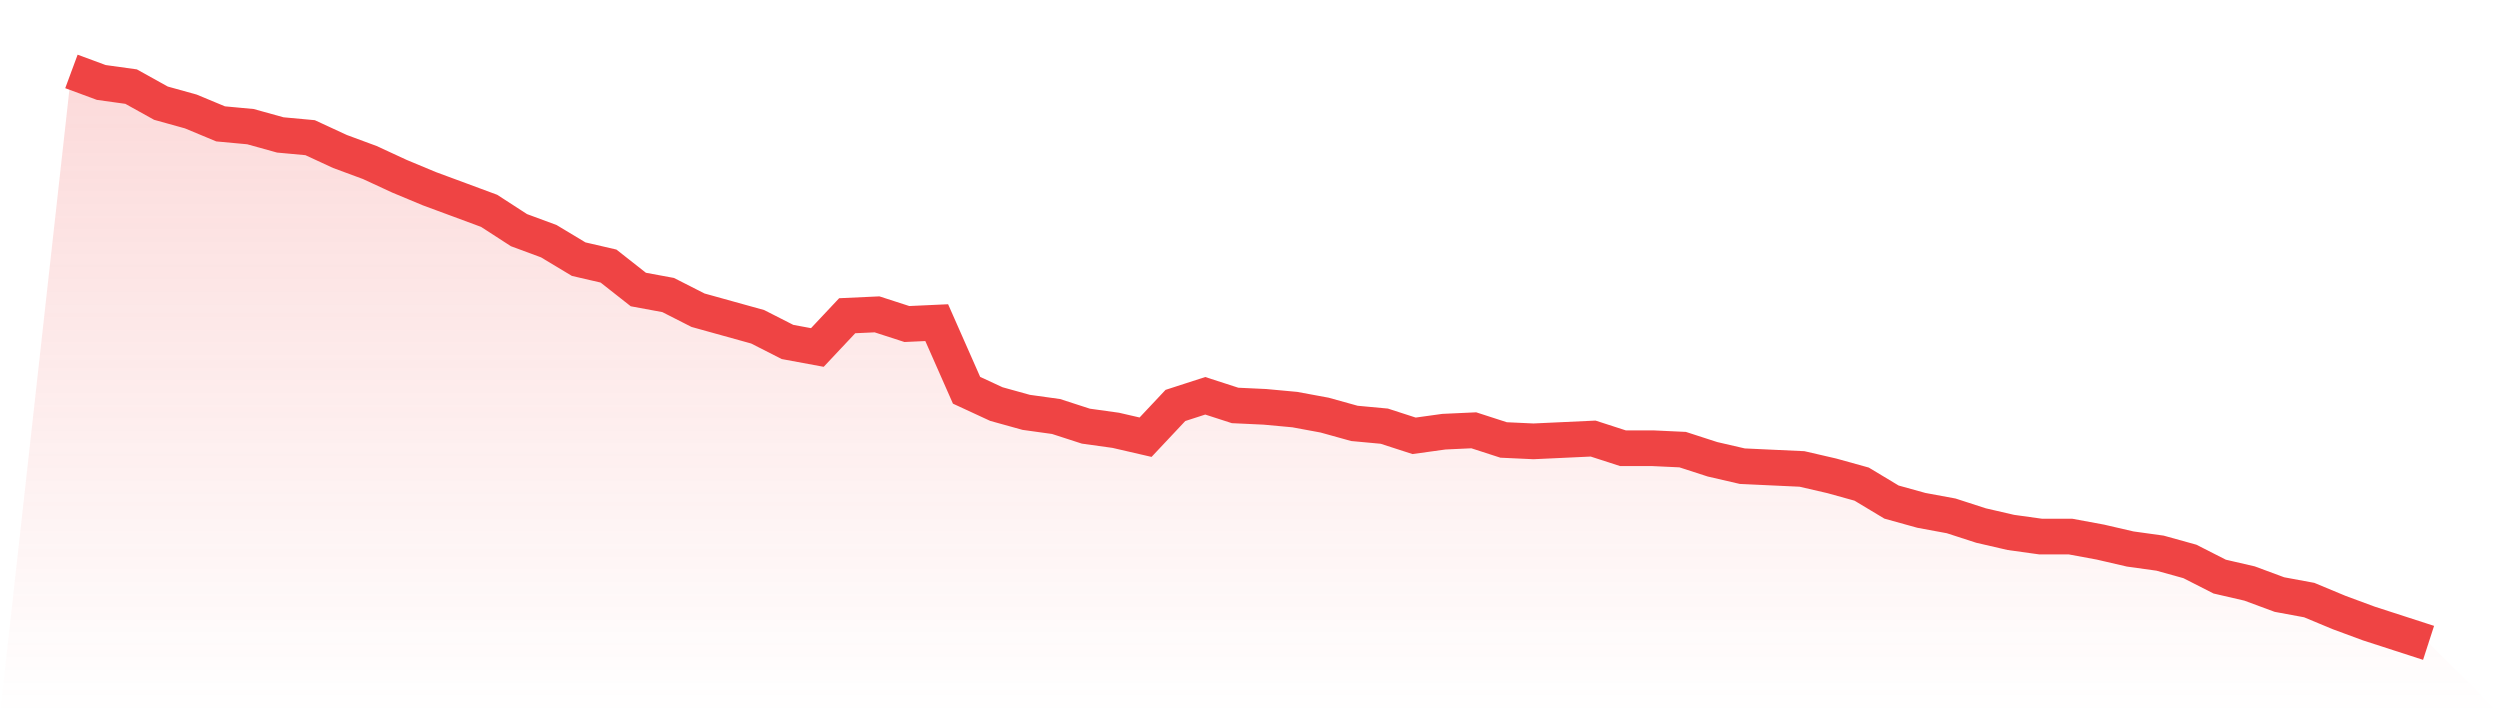
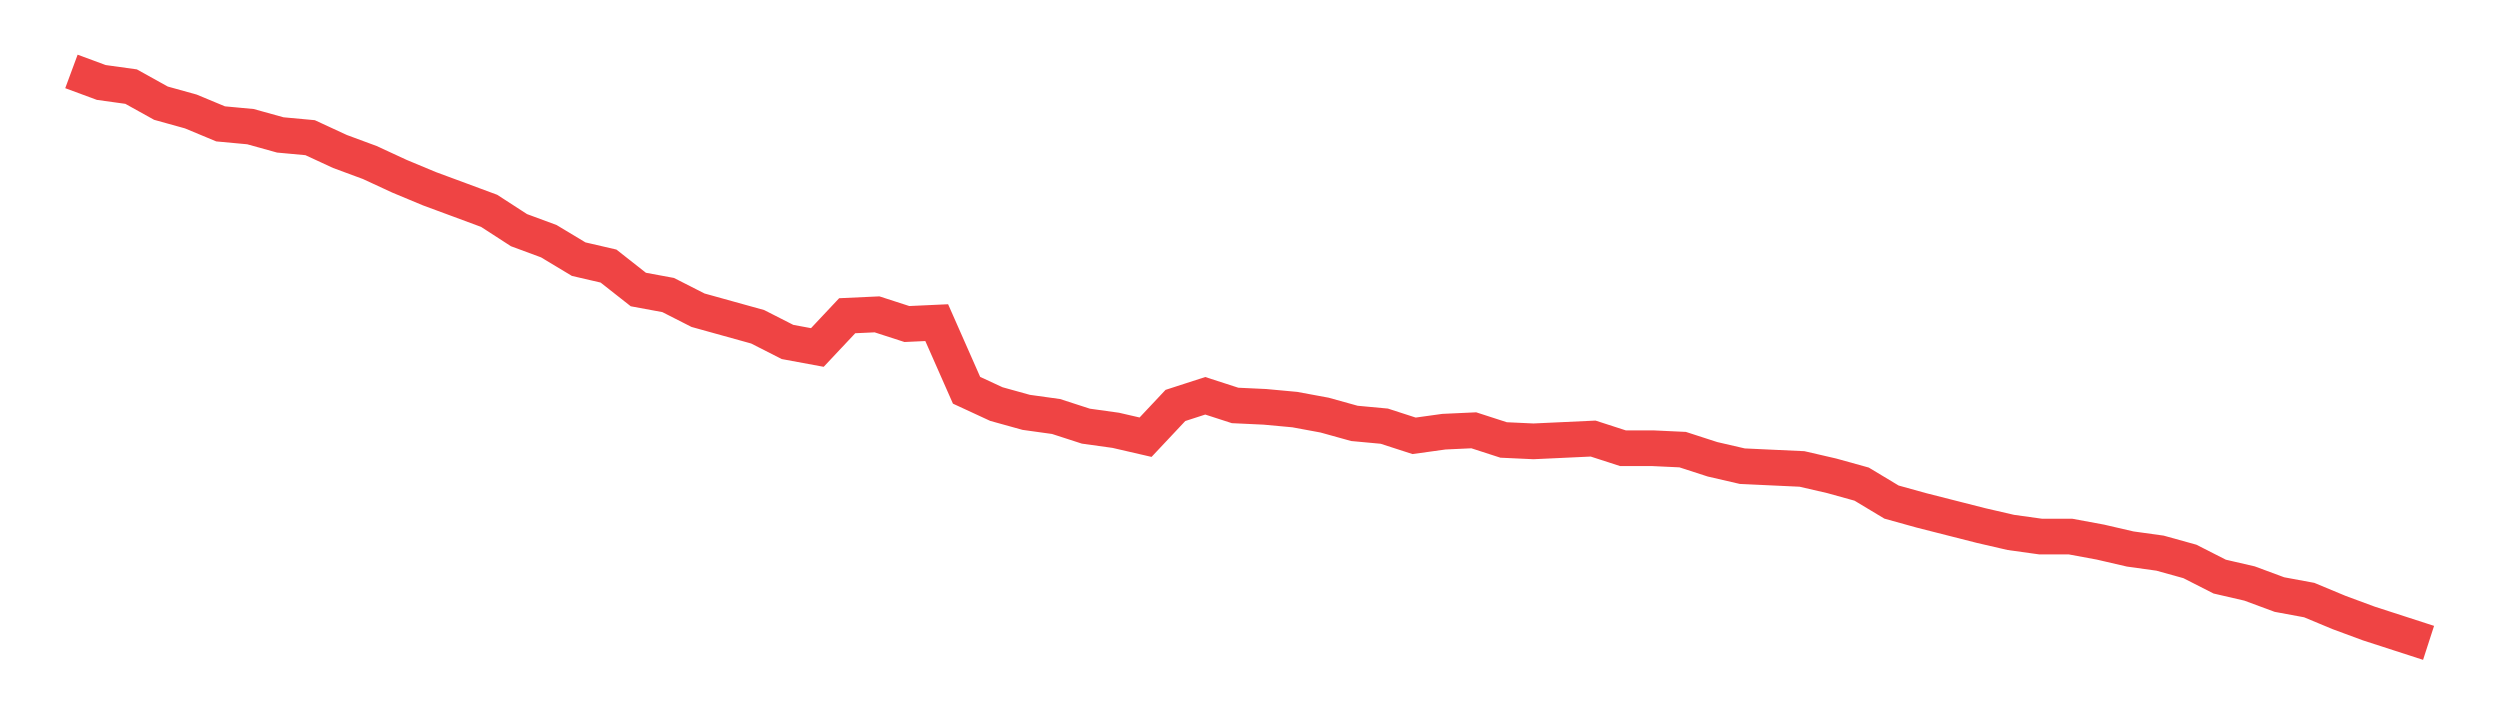
<svg xmlns="http://www.w3.org/2000/svg" viewBox="0 0 140 40">
  <defs>
    <linearGradient id="gradient" x1="0" x2="0" y1="0" y2="1">
      <stop offset="0%" stop-color="#ef4444" stop-opacity="0.2" />
      <stop offset="100%" stop-color="#ef4444" stop-opacity="0" />
    </linearGradient>
  </defs>
-   <path d="M4,4 L4,4 L5.671,4.618 L7.342,4.85 L9.013,5.778 L10.684,6.242 L12.354,6.937 L14.025,7.092 L15.696,7.556 L17.367,7.71 L19.038,8.483 L20.709,9.101 L22.38,9.874 L24.051,10.57 L25.722,11.188 L27.392,11.807 L29.063,12.889 L30.734,13.507 L32.405,14.512 L34.076,14.899 L35.747,16.213 L37.418,16.522 L39.089,17.372 L40.759,17.836 L42.43,18.3 L44.101,19.15 L45.772,19.459 L47.443,17.681 L49.114,17.604 L50.785,18.145 L52.456,18.068 L54.127,21.855 L55.797,22.628 L57.468,23.092 L59.139,23.324 L60.81,23.865 L62.481,24.097 L64.152,24.483 L65.823,22.705 L67.494,22.164 L69.165,22.705 L70.835,22.783 L72.506,22.937 L74.177,23.246 L75.848,23.71 L77.519,23.865 L79.19,24.406 L80.861,24.174 L82.532,24.097 L84.203,24.638 L85.873,24.715 L87.544,24.638 L89.215,24.56 L90.886,25.101 L92.557,25.101 L94.228,25.179 L95.899,25.72 L97.57,26.106 L99.24,26.184 L100.911,26.261 L102.582,26.647 L104.253,27.111 L105.924,28.116 L107.595,28.58 L109.266,28.889 L110.937,29.43 L112.608,29.816 L114.278,30.048 L115.949,30.048 L117.62,30.357 L119.291,30.744 L120.962,30.976 L122.633,31.44 L124.304,32.29 L125.975,32.676 L127.646,33.295 L129.316,33.604 L130.987,34.3 L132.658,34.918 L134.329,35.459 L136,36 L140,40 L0,40 z" fill="url(#gradient)" />
-   <path d="M4,4 L4,4 L5.671,4.618 L7.342,4.85 L9.013,5.778 L10.684,6.242 L12.354,6.937 L14.025,7.092 L15.696,7.556 L17.367,7.71 L19.038,8.483 L20.709,9.101 L22.38,9.874 L24.051,10.57 L25.722,11.188 L27.392,11.807 L29.063,12.889 L30.734,13.507 L32.405,14.512 L34.076,14.899 L35.747,16.213 L37.418,16.522 L39.089,17.372 L40.759,17.836 L42.43,18.3 L44.101,19.15 L45.772,19.459 L47.443,17.681 L49.114,17.604 L50.785,18.145 L52.456,18.068 L54.127,21.855 L55.797,22.628 L57.468,23.092 L59.139,23.324 L60.81,23.865 L62.481,24.097 L64.152,24.483 L65.823,22.705 L67.494,22.164 L69.165,22.705 L70.835,22.783 L72.506,22.937 L74.177,23.246 L75.848,23.71 L77.519,23.865 L79.19,24.406 L80.861,24.174 L82.532,24.097 L84.203,24.638 L85.873,24.715 L87.544,24.638 L89.215,24.56 L90.886,25.101 L92.557,25.101 L94.228,25.179 L95.899,25.72 L97.57,26.106 L99.24,26.184 L100.911,26.261 L102.582,26.647 L104.253,27.111 L105.924,28.116 L107.595,28.58 L109.266,28.889 L110.937,29.43 L112.608,29.816 L114.278,30.048 L115.949,30.048 L117.62,30.357 L119.291,30.744 L120.962,30.976 L122.633,31.44 L124.304,32.29 L125.975,32.676 L127.646,33.295 L129.316,33.604 L130.987,34.3 L132.658,34.918 L134.329,35.459 L136,36" fill="none" stroke="#ef4444" stroke-width="2" />
+   <path d="M4,4 L4,4 L5.671,4.618 L7.342,4.85 L9.013,5.778 L10.684,6.242 L12.354,6.937 L14.025,7.092 L15.696,7.556 L17.367,7.71 L19.038,8.483 L20.709,9.101 L22.38,9.874 L24.051,10.57 L25.722,11.188 L27.392,11.807 L29.063,12.889 L30.734,13.507 L32.405,14.512 L34.076,14.899 L35.747,16.213 L37.418,16.522 L39.089,17.372 L40.759,17.836 L42.43,18.3 L44.101,19.15 L45.772,19.459 L47.443,17.681 L49.114,17.604 L50.785,18.145 L52.456,18.068 L54.127,21.855 L55.797,22.628 L57.468,23.092 L59.139,23.324 L60.81,23.865 L62.481,24.097 L64.152,24.483 L65.823,22.705 L67.494,22.164 L69.165,22.705 L70.835,22.783 L72.506,22.937 L74.177,23.246 L75.848,23.71 L77.519,23.865 L79.19,24.406 L80.861,24.174 L82.532,24.097 L84.203,24.638 L85.873,24.715 L87.544,24.638 L89.215,24.56 L90.886,25.101 L92.557,25.101 L94.228,25.179 L95.899,25.72 L97.57,26.106 L99.24,26.184 L100.911,26.261 L102.582,26.647 L104.253,27.111 L105.924,28.116 L107.595,28.58 L110.937,29.43 L112.608,29.816 L114.278,30.048 L115.949,30.048 L117.62,30.357 L119.291,30.744 L120.962,30.976 L122.633,31.44 L124.304,32.29 L125.975,32.676 L127.646,33.295 L129.316,33.604 L130.987,34.3 L132.658,34.918 L134.329,35.459 L136,36" fill="none" stroke="#ef4444" stroke-width="2" />
</svg>